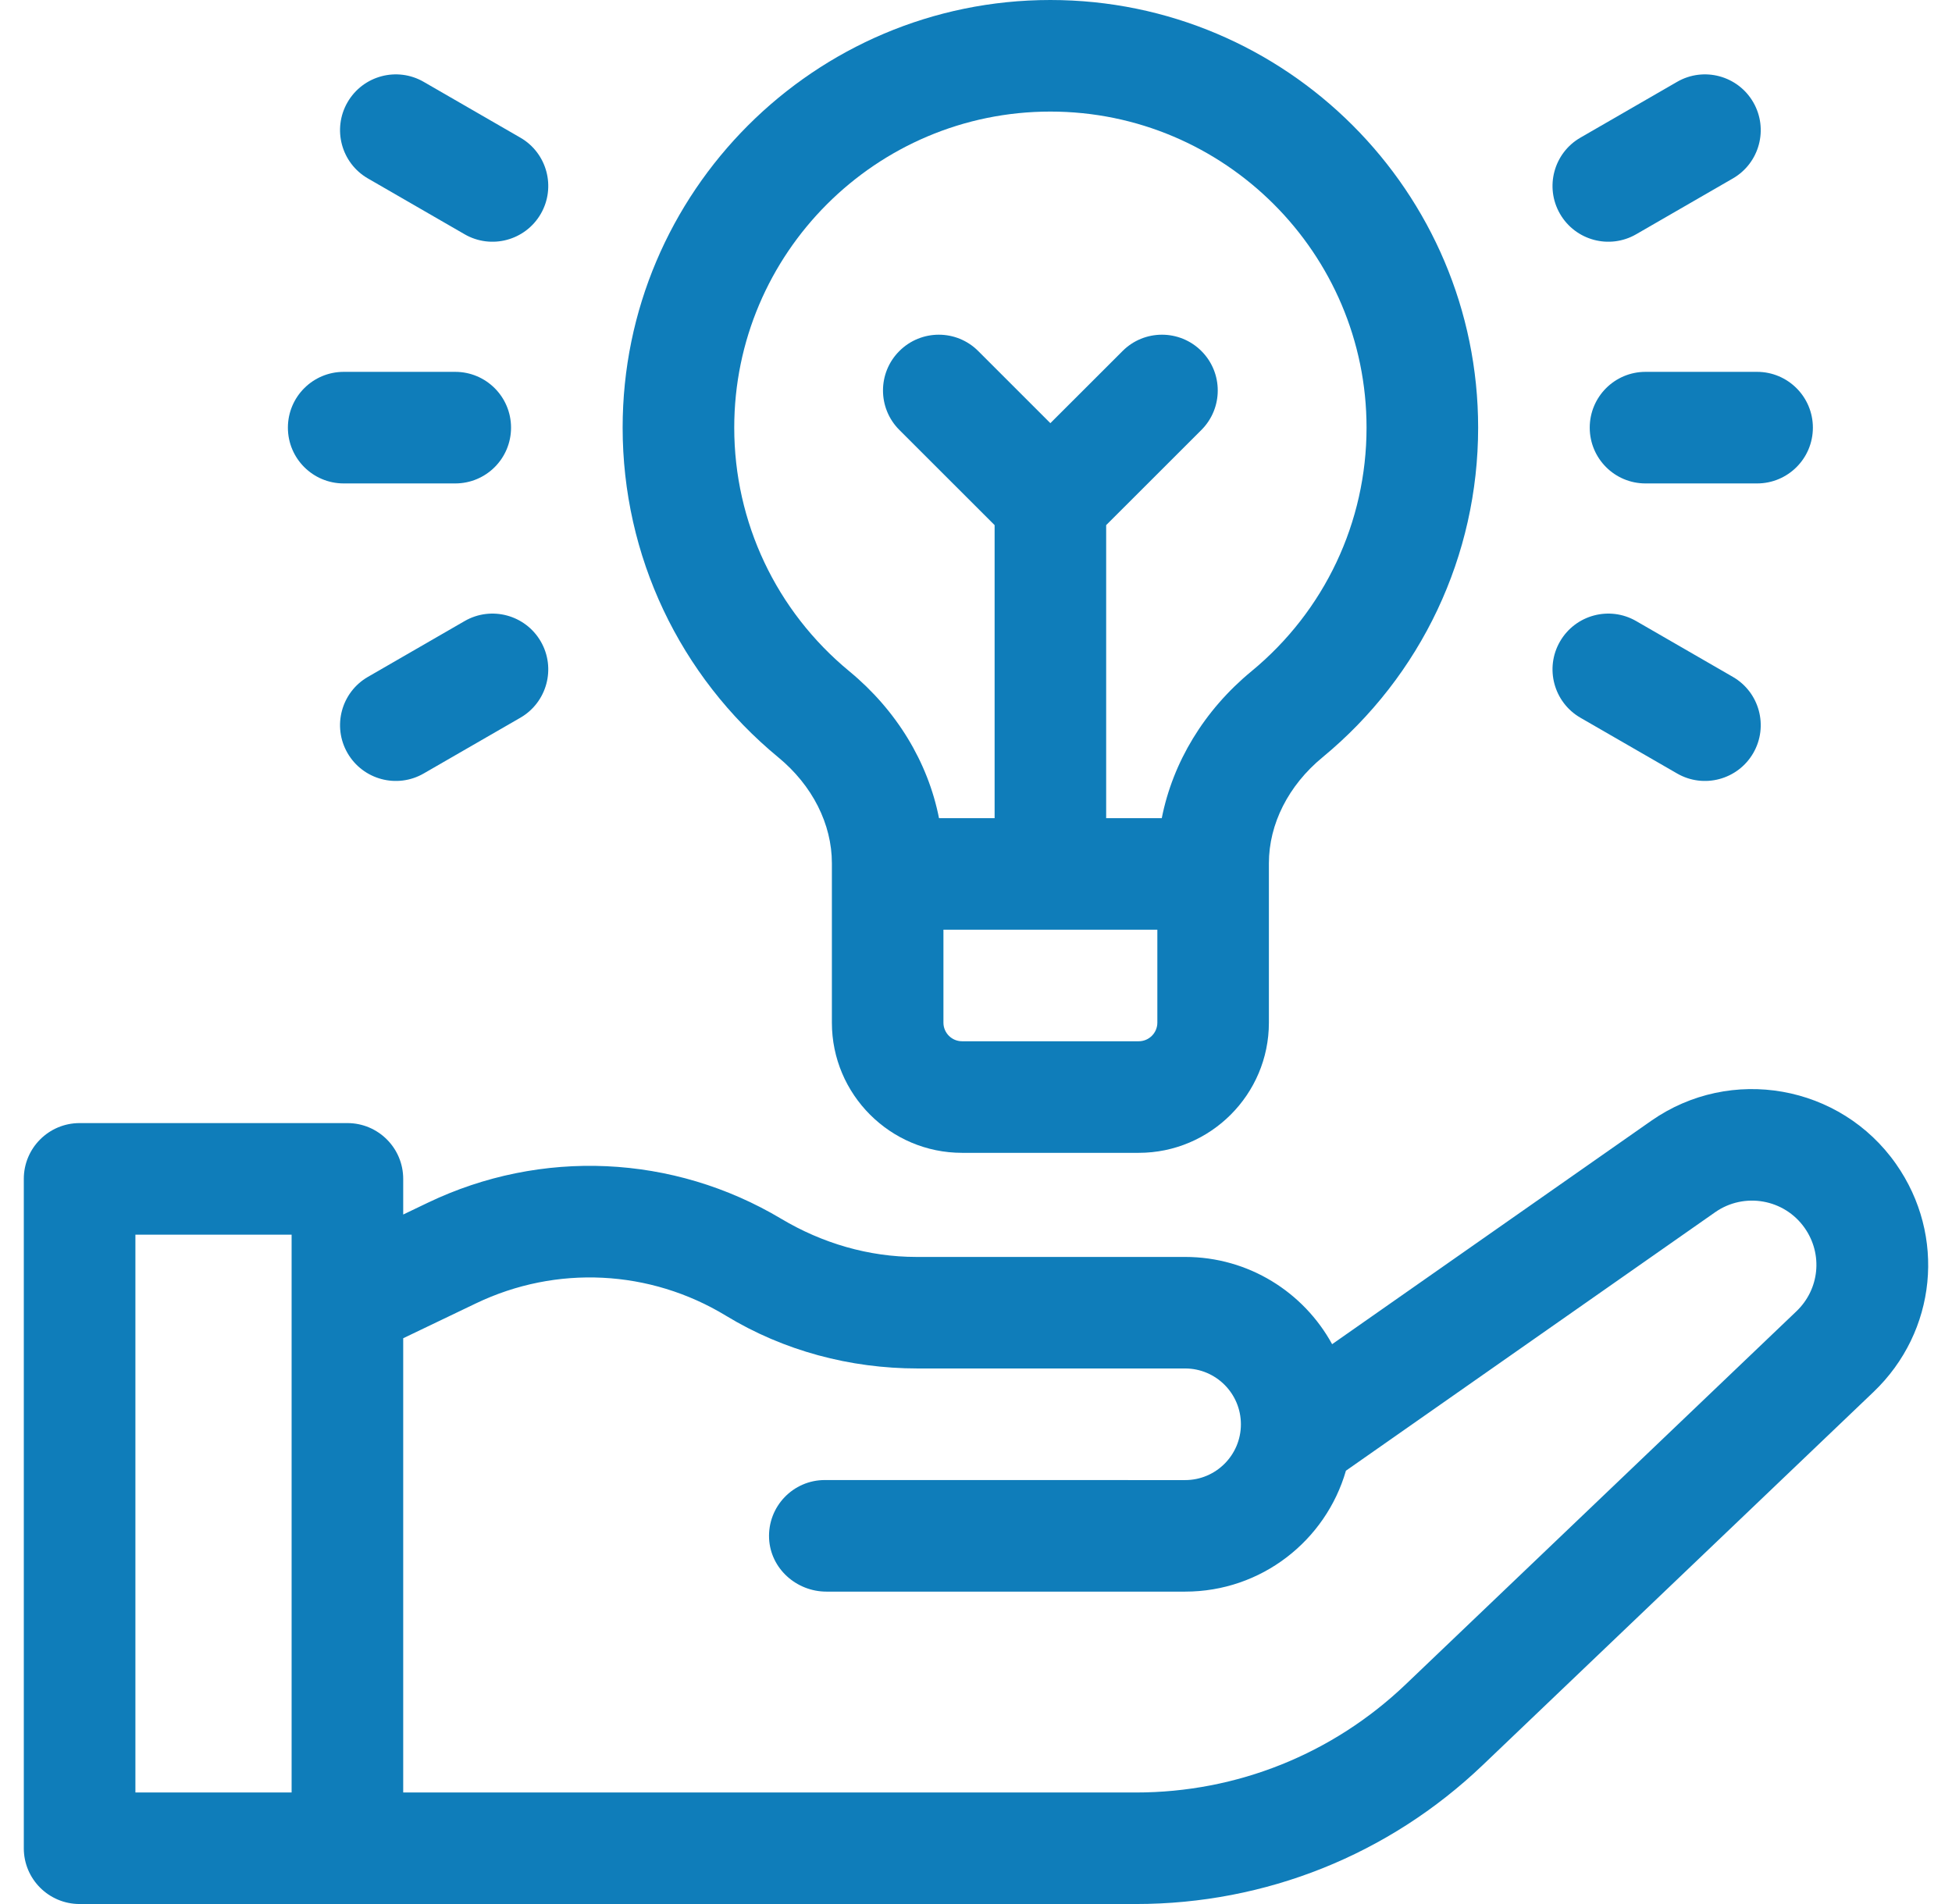
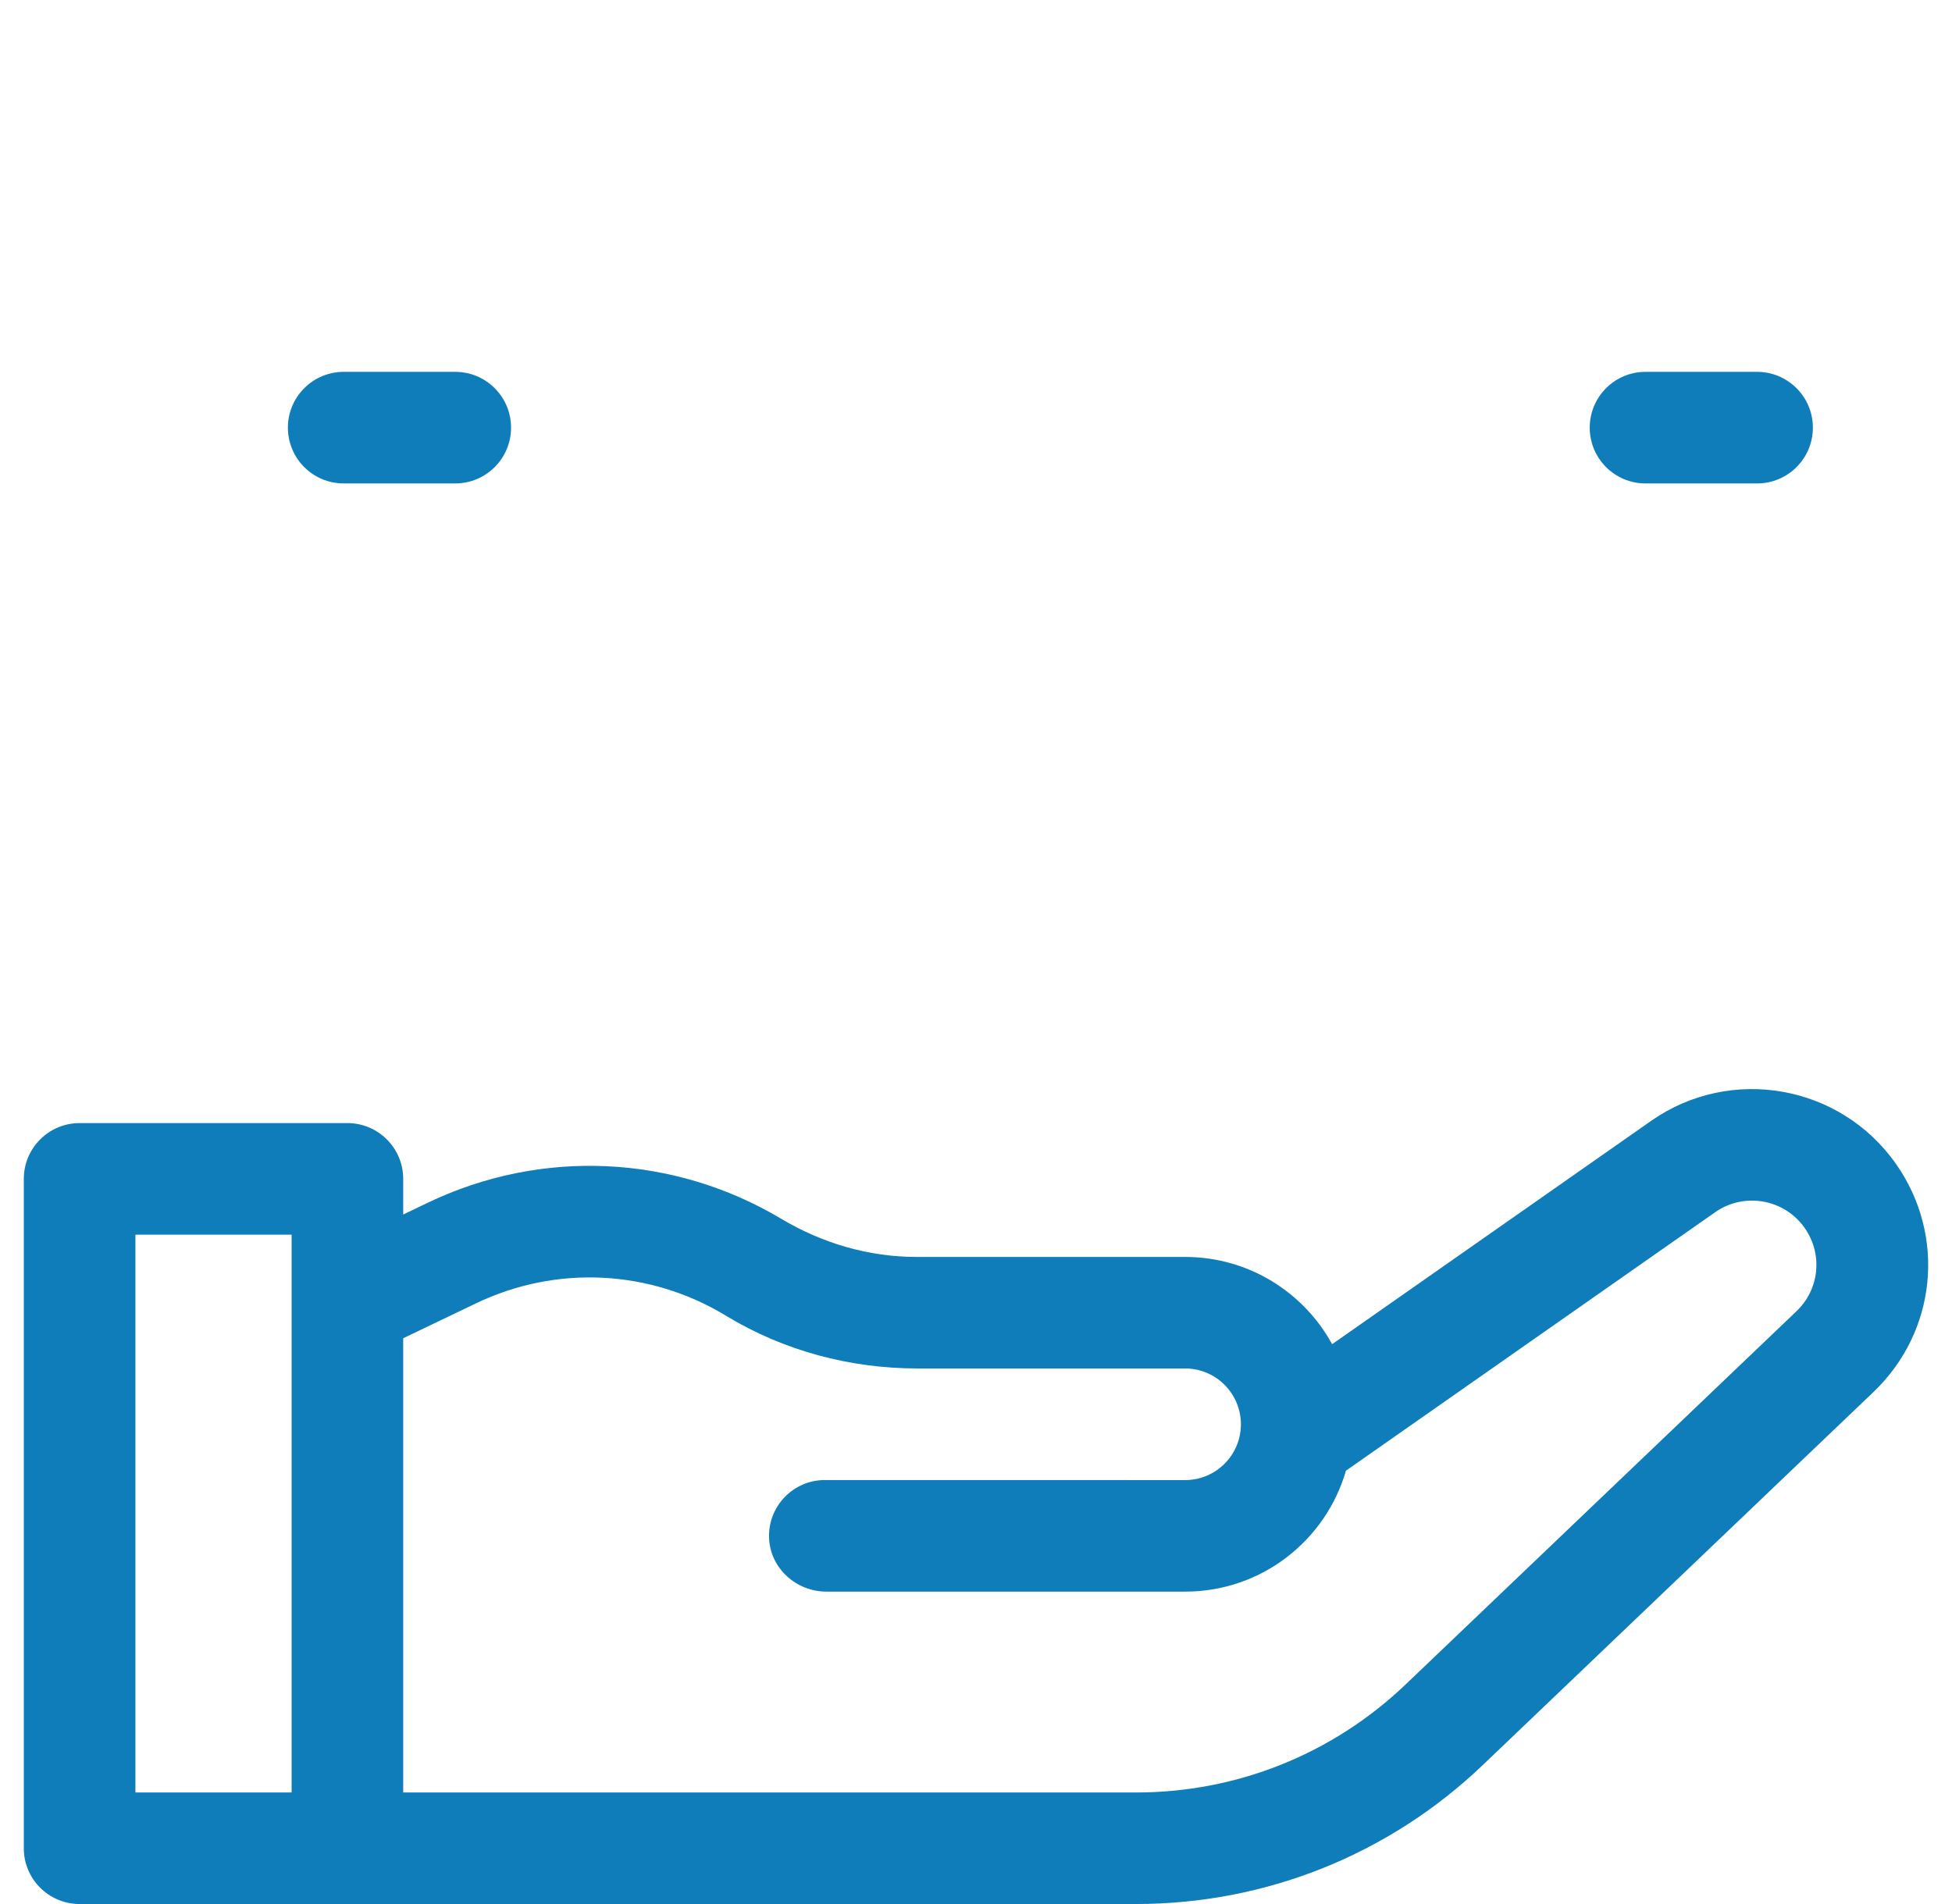
<svg xmlns="http://www.w3.org/2000/svg" width="41" height="40" viewBox="0 0 41 40" fill="none">
  <g clip-path="url(#clip0_0_506)">
    <path d="M39.825 24.454C38.657 22.785 36.35 22.378 34.681 23.547L27.98 28.239C27.383 27.147 26.224 26.406 24.892 26.406H19.247C18.246 26.406 17.27 26.118 16.41 25.605C14.142 24.251 11.367 24.125 8.984 25.268L8.469 25.515V24.766C8.469 24.119 7.944 23.594 7.297 23.594H1.672C1.025 23.594 0.5 24.119 0.5 24.766V38.829C0.5 39.476 1.025 40 1.672 40H23.86C26.585 40 29.172 38.964 31.144 37.081L39.351 29.243C40.68 27.974 40.88 25.959 39.825 24.454ZM6.125 37.657H2.844V25.938H6.125V37.657ZM37.732 27.548L29.525 35.386C27.992 36.85 25.98 37.657 23.86 37.657H8.469V28.114L9.998 27.381C11.685 26.572 13.65 26.669 15.25 27.642C16.46 28.378 17.857 28.749 19.273 28.749H24.892C25.539 28.749 26.064 29.274 26.064 29.922C26.064 30.569 25.539 31.094 24.892 31.094L17.325 31.093C17.325 31.093 17.325 31.093 17.325 31.093C16.659 31.093 16.123 31.649 16.154 32.322C16.184 32.952 16.727 33.437 17.358 33.437L24.892 33.437C26.495 33.438 27.847 32.364 28.27 30.897L36.026 25.466C36.636 25.04 37.479 25.188 37.906 25.798C38.291 26.348 38.218 27.084 37.732 27.548Z" fill="#0F7DBA" />
-     <path d="M16.348 15.911C17.063 16.5 17.473 17.311 17.473 18.135V21.484C17.473 22.992 18.699 24.219 20.207 24.219H23.918C25.426 24.219 26.652 22.992 26.652 21.484V18.135C26.652 17.311 27.062 16.5 27.777 15.911C29.855 14.197 31.047 11.673 31.047 8.984C31.047 4.03 27.017 0 22.062 0C17.108 0 13.078 4.03 13.078 8.984C13.078 11.673 14.27 14.197 16.348 15.911ZM24.309 21.484C24.309 21.7 24.133 21.875 23.918 21.875H20.207C19.992 21.875 19.816 21.7 19.816 21.484V19.531H24.309V21.484ZM22.062 2.344C25.724 2.344 28.703 5.323 28.703 8.984C28.703 10.97 27.822 12.836 26.286 14.102C25.292 14.921 24.634 16.012 24.402 17.188H23.234V11.032L25.235 9.032C25.692 8.574 25.692 7.832 25.235 7.375C24.777 6.917 24.035 6.917 23.578 7.375L22.062 8.89L20.547 7.375C20.09 6.917 19.348 6.917 18.89 7.375C18.432 7.832 18.432 8.574 18.89 9.032L20.891 11.032V17.188H19.723C19.491 16.012 18.833 14.922 17.839 14.102C16.303 12.836 15.422 10.97 15.422 8.984C15.422 5.323 18.401 2.344 22.062 2.344Z" fill="#0F7DBA" />
    <path d="M34.562 7.812C33.915 7.812 33.391 8.337 33.391 8.984C33.391 9.632 33.915 10.156 34.562 10.156H36.906C37.553 10.156 38.078 9.632 38.078 8.984C38.078 8.337 37.553 7.812 36.906 7.812H34.562Z" fill="#0F7DBA" />
-     <path d="M34.367 4.921L36.397 3.749C36.957 3.426 37.149 2.709 36.826 2.149C36.502 1.588 35.785 1.396 35.225 1.72L33.195 2.892C32.635 3.215 32.443 3.932 32.766 4.492C33.09 5.053 33.807 5.245 34.367 4.921Z" fill="#0F7DBA" />
-     <path d="M33.195 15.078L35.225 16.249C35.785 16.573 36.502 16.381 36.826 15.82C37.149 15.26 36.957 14.543 36.397 14.22L34.367 13.048C33.807 12.724 33.09 12.916 32.766 13.477C32.443 14.037 32.635 14.754 33.195 15.078Z" fill="#0F7DBA" />
    <path d="M7.219 10.156H9.562C10.21 10.156 10.734 9.632 10.734 8.984C10.734 8.337 10.21 7.812 9.562 7.812H7.219C6.572 7.812 6.047 8.337 6.047 8.984C6.047 9.632 6.572 10.156 7.219 10.156Z" fill="#0F7DBA" />
-     <path d="M7.728 3.749L9.758 4.921C10.318 5.245 11.035 5.053 11.359 4.492C11.682 3.932 11.49 3.215 10.93 2.892L8.9 1.72C8.34 1.396 7.623 1.588 7.299 2.149C6.976 2.709 7.168 3.426 7.728 3.749Z" fill="#0F7DBA" />
-     <path d="M9.758 13.048L7.728 14.22C7.168 14.543 6.976 15.26 7.299 15.82C7.623 16.381 8.34 16.573 8.9 16.249L10.93 15.078C11.49 14.754 11.682 14.037 11.359 13.477C11.035 12.916 10.318 12.724 9.758 13.048Z" fill="#0F7DBA" />
  </g>
  <defs>
    <clipPath id="clip0_0_506">
      <rect width="40" height="40" fill="white" transform="translate(0.5)" />
    </clipPath>
  </defs>
</svg>